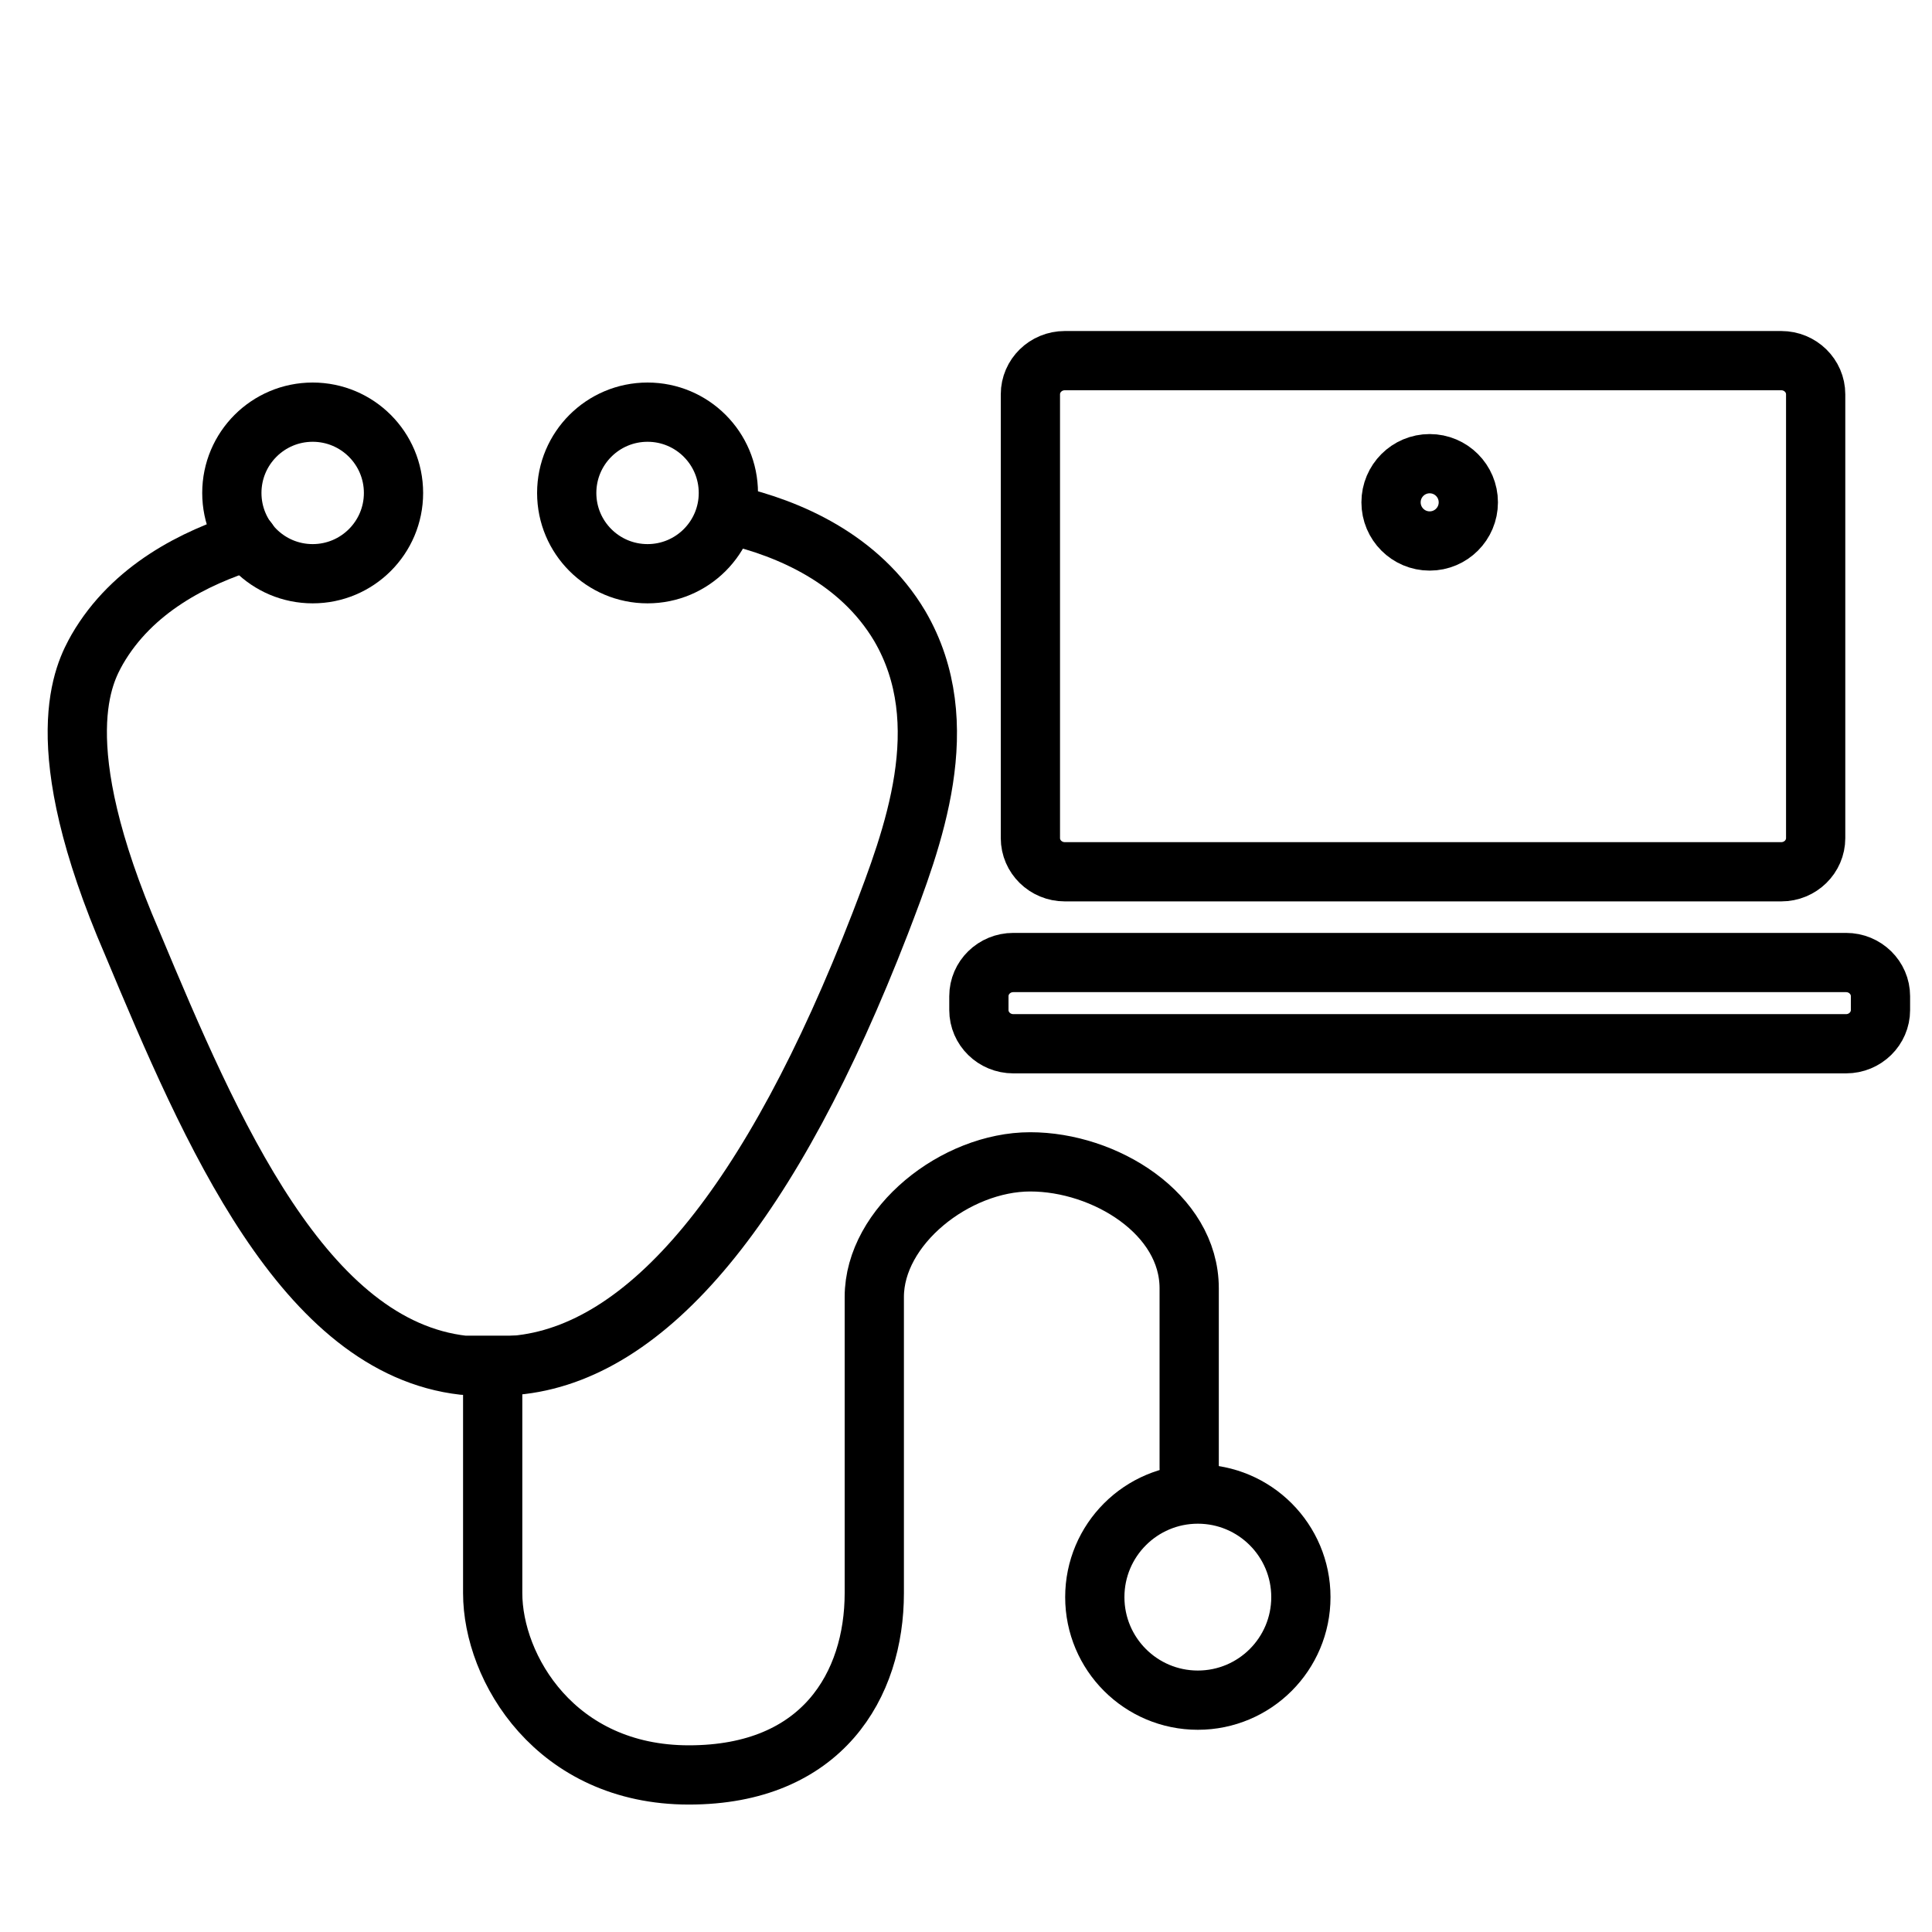
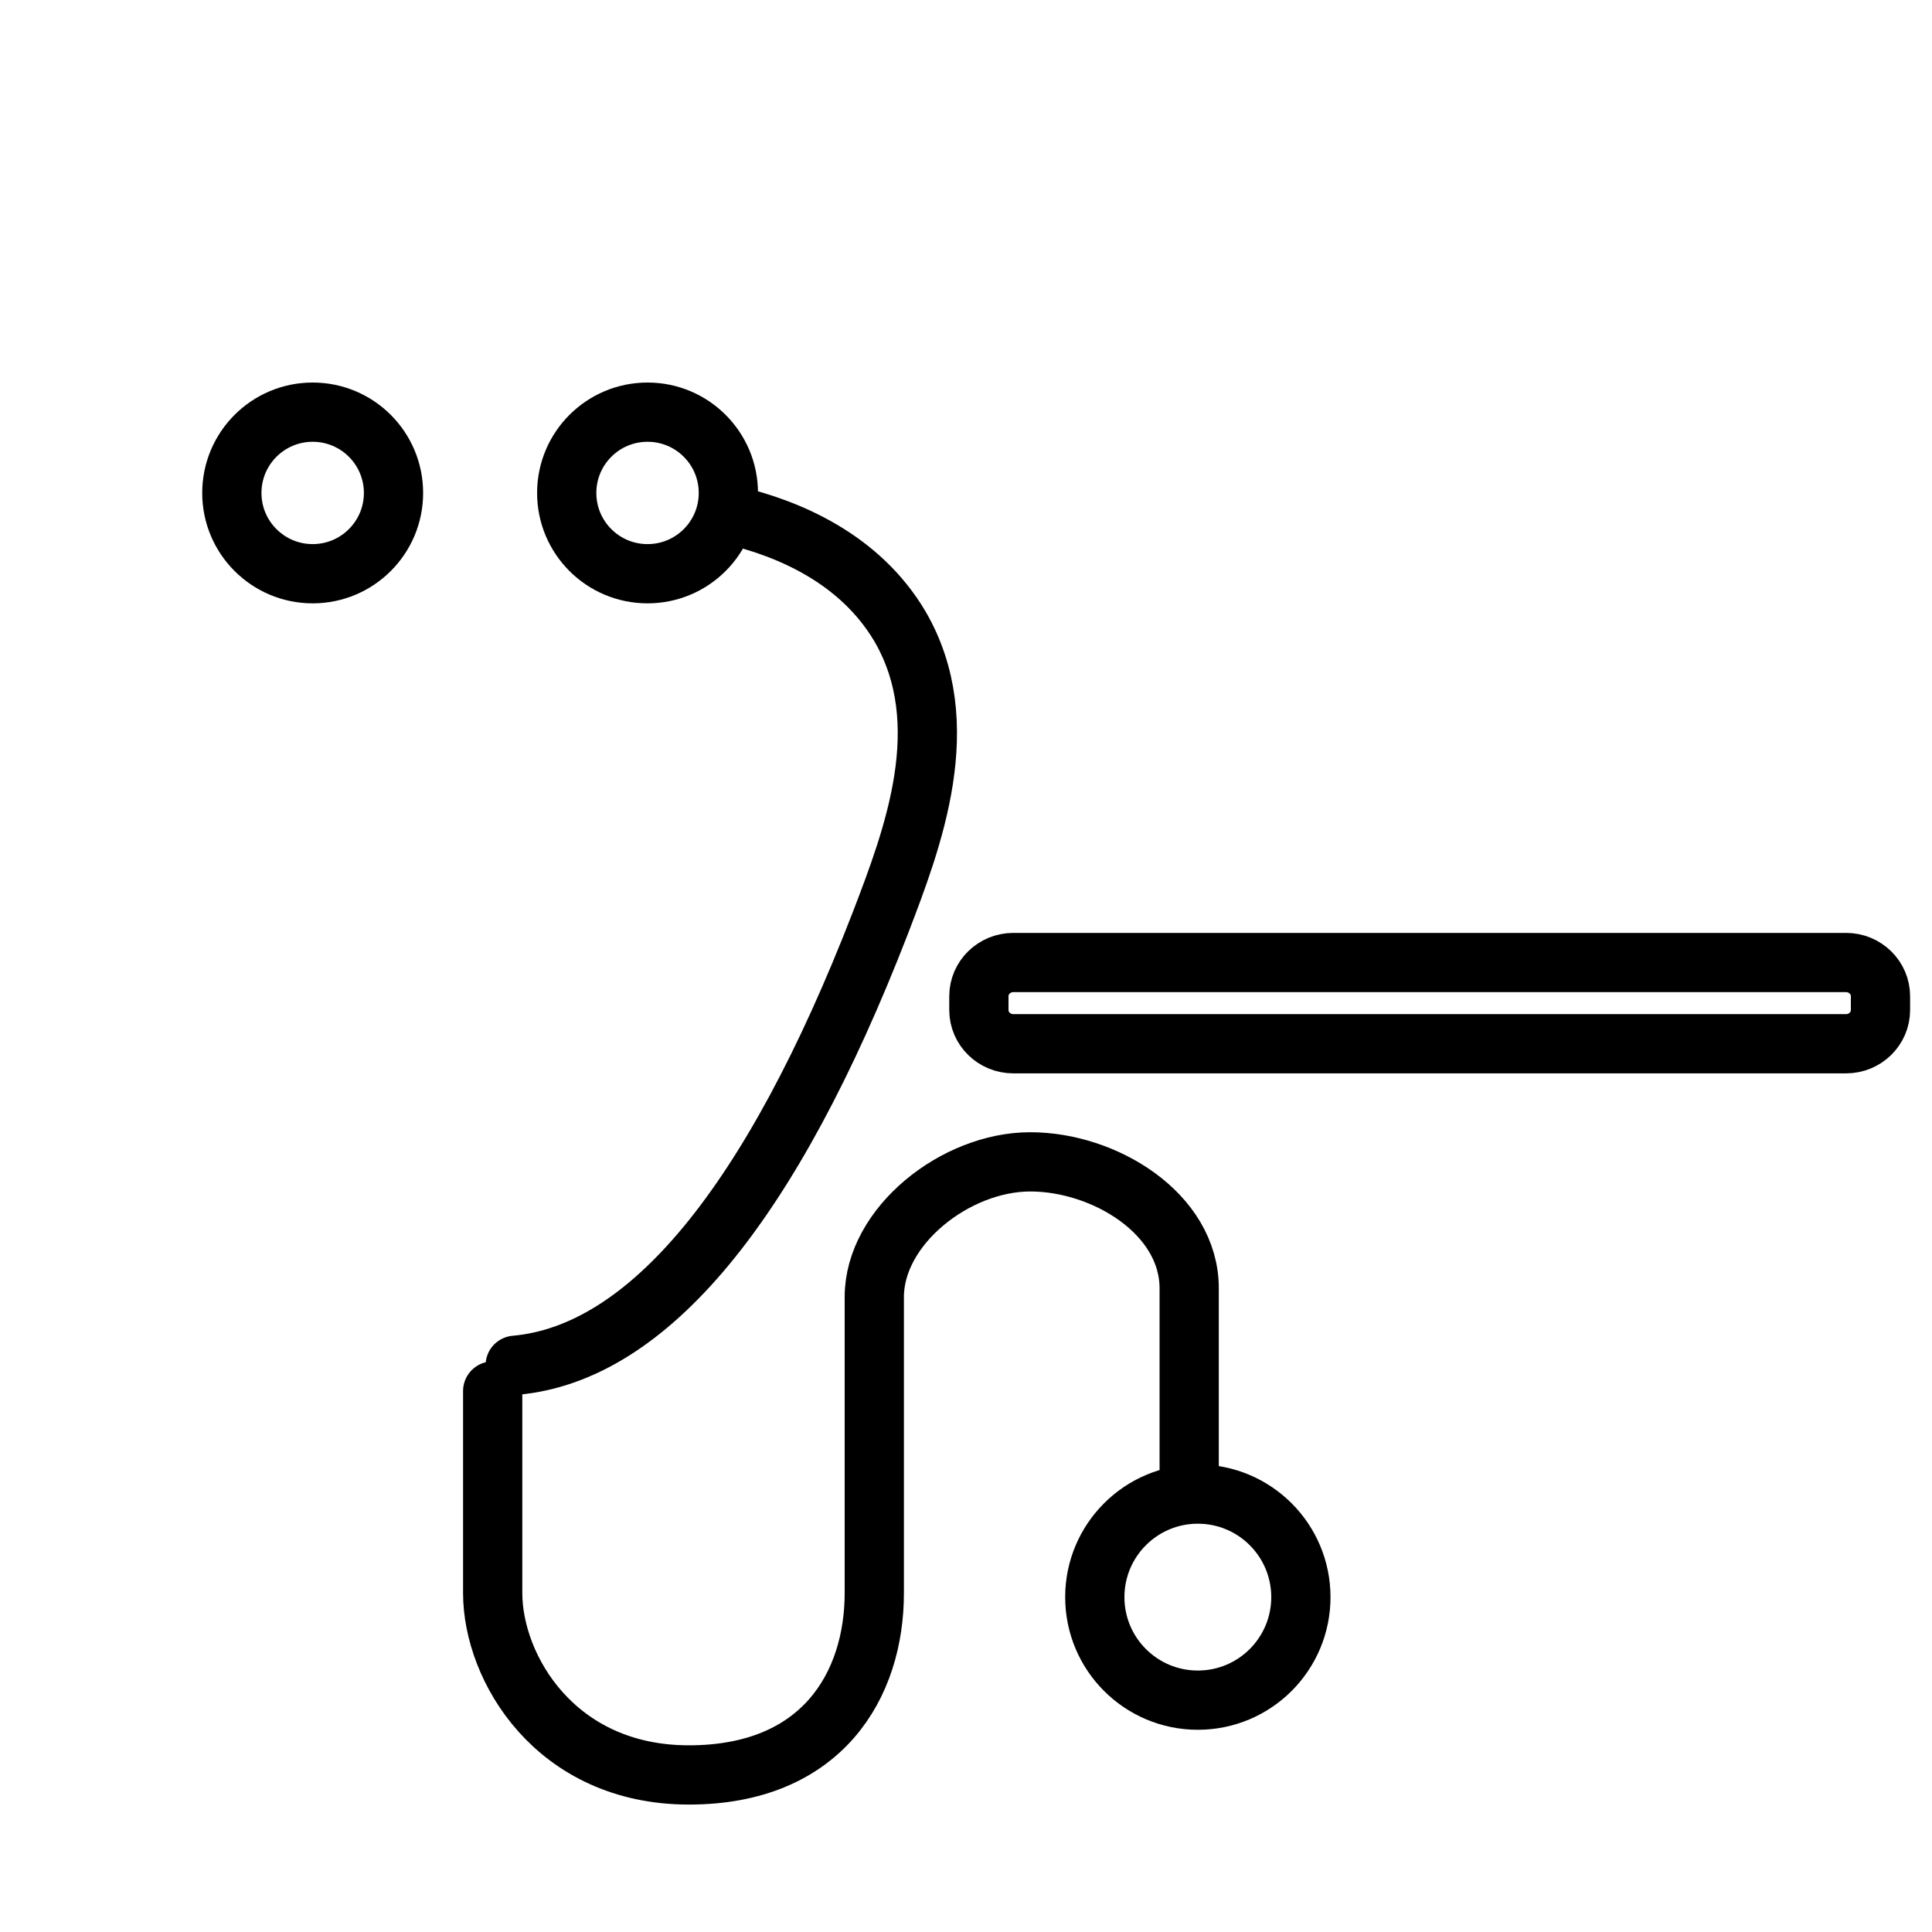
<svg xmlns="http://www.w3.org/2000/svg" width="75px" height="75px" viewBox="0 0 75 75" version="1.1">
  <title>ic_gpSupport</title>
  <desc>Created with Sketch.</desc>
  <defs />
  <g id="ic_gpSupport" stroke="none" stroke-width="1" fill="none" fill-rule="evenodd">
    <rect id="bounds" x="0" y="0" width="75" height="75" />
    <path d="M15.276,19.137 C15.276,20.868 13.871,22.272 12.138,22.272 C10.405,22.272 9,20.868 9,19.137 C9,17.404 10.405,16 12.138,16 C13.871,16 15.276,17.404 15.276,19.137 Z" id="Stroke-9" stroke="#000000" stroke-width="2.3" stroke-linecap="round" stroke-linejoin="round" />
    <path d="M28.275,19.137 C28.275,20.868 26.871,22.272 25.138,22.272 C23.404,22.272 22,20.868 22,19.137 C22,17.404 23.404,16 25.138,16 C26.871,16 28.275,17.404 28.275,19.137 Z" id="Stroke-11" stroke="#000000" stroke-width="2.3" stroke-linecap="round" stroke-linejoin="round" />
-     <path d="M57,19.501 C57,20.329 56.329,21.001 55.5,21.001 C54.671,21.001 54,20.329 54,19.501 C54,18.672 54.671,18 55.5,18 C56.329,18 57,18.672 57,19.501 Z" id="Stroke-11-Copy" stroke="#000000" stroke-width="2.3" stroke-linecap="round" stroke-linejoin="round" />
    <path d="M19.126,54 L19.126,61.843 C19.126,64.752 21.563,68.903 26.742,68.903 C31.922,68.903 33.94,65.407 33.94,61.843 L33.94,50.348 C33.94,47.594 37.095,45.103 39.993,45.103 C42.891,45.103 46.164,47.12 46.164,50.011 L46.164,56.985" id="Stroke-19" stroke="#000000" stroke-width="2.3" stroke-linecap="round" stroke-linejoin="round" />
    <path d="M42.5,62 C42.5,64.21 44.29,66 46.5,66 C48.709,66 50.5,64.21 50.5,62 C50.5,59.791 48.709,58 46.5,58 C44.29,58 42.5,59.791 42.5,62 Z" id="Stroke-1-Copy" stroke="#000000" stroke-width="2.3" stroke-linecap="round" stroke-linejoin="round" />
-     <path d="M40,17.635 L40,15.308 C40,14.586 40.598,14 41.336,14 L69.148,14 C69.886,14 70.484,14.586 70.484,15.308 L70.484,32.534 C70.484,33.256 69.886,33.842 69.148,33.842 L41.336,33.842 C40.598,33.842 40,33.256 40,32.534 L40,22.996 L40,17.635 Z" id="Rectangle" stroke="#000000" stroke-width="2.3" stroke-linecap="round" stroke-linejoin="round" />
    <path d="M67.227,40.518 L63.985,40.518 L39.336,40.518 C38.598,40.518 38,39.932 38,39.209 L38,38.674 C38,37.951 38.598,37.365 39.336,37.365 L71.664,37.365 C72.402,37.365 73,37.951 73,38.674 L73,39.209 C73,39.932 72.402,40.518 71.664,40.518 L67.227,40.518 Z" id="Rectangle-Copy" stroke="#000000" stroke-width="2.3" stroke-linecap="round" stroke-linejoin="round" />
-     <path d="M9.627,21 C7.559,21.651 5.138,22.853 3.776,25.207 C3.272,26.108 1.758,28.812 5.138,36.624 C8.215,43.986 11.796,52.299 18,53 L20,53" id="Path" stroke="#000000" stroke-width="2.3" stroke-linecap="round" stroke-linejoin="round" />
    <path d="M20,53 C25.144,52.544 29.935,46.775 34.171,35.842 C35.432,32.552 37.147,28.098 34.928,24.302 C33.364,21.67 30.591,20.506 28.422,20" id="Path" stroke="#000000" stroke-width="2.3" stroke-linecap="round" stroke-linejoin="round" />
  </g>
</svg>